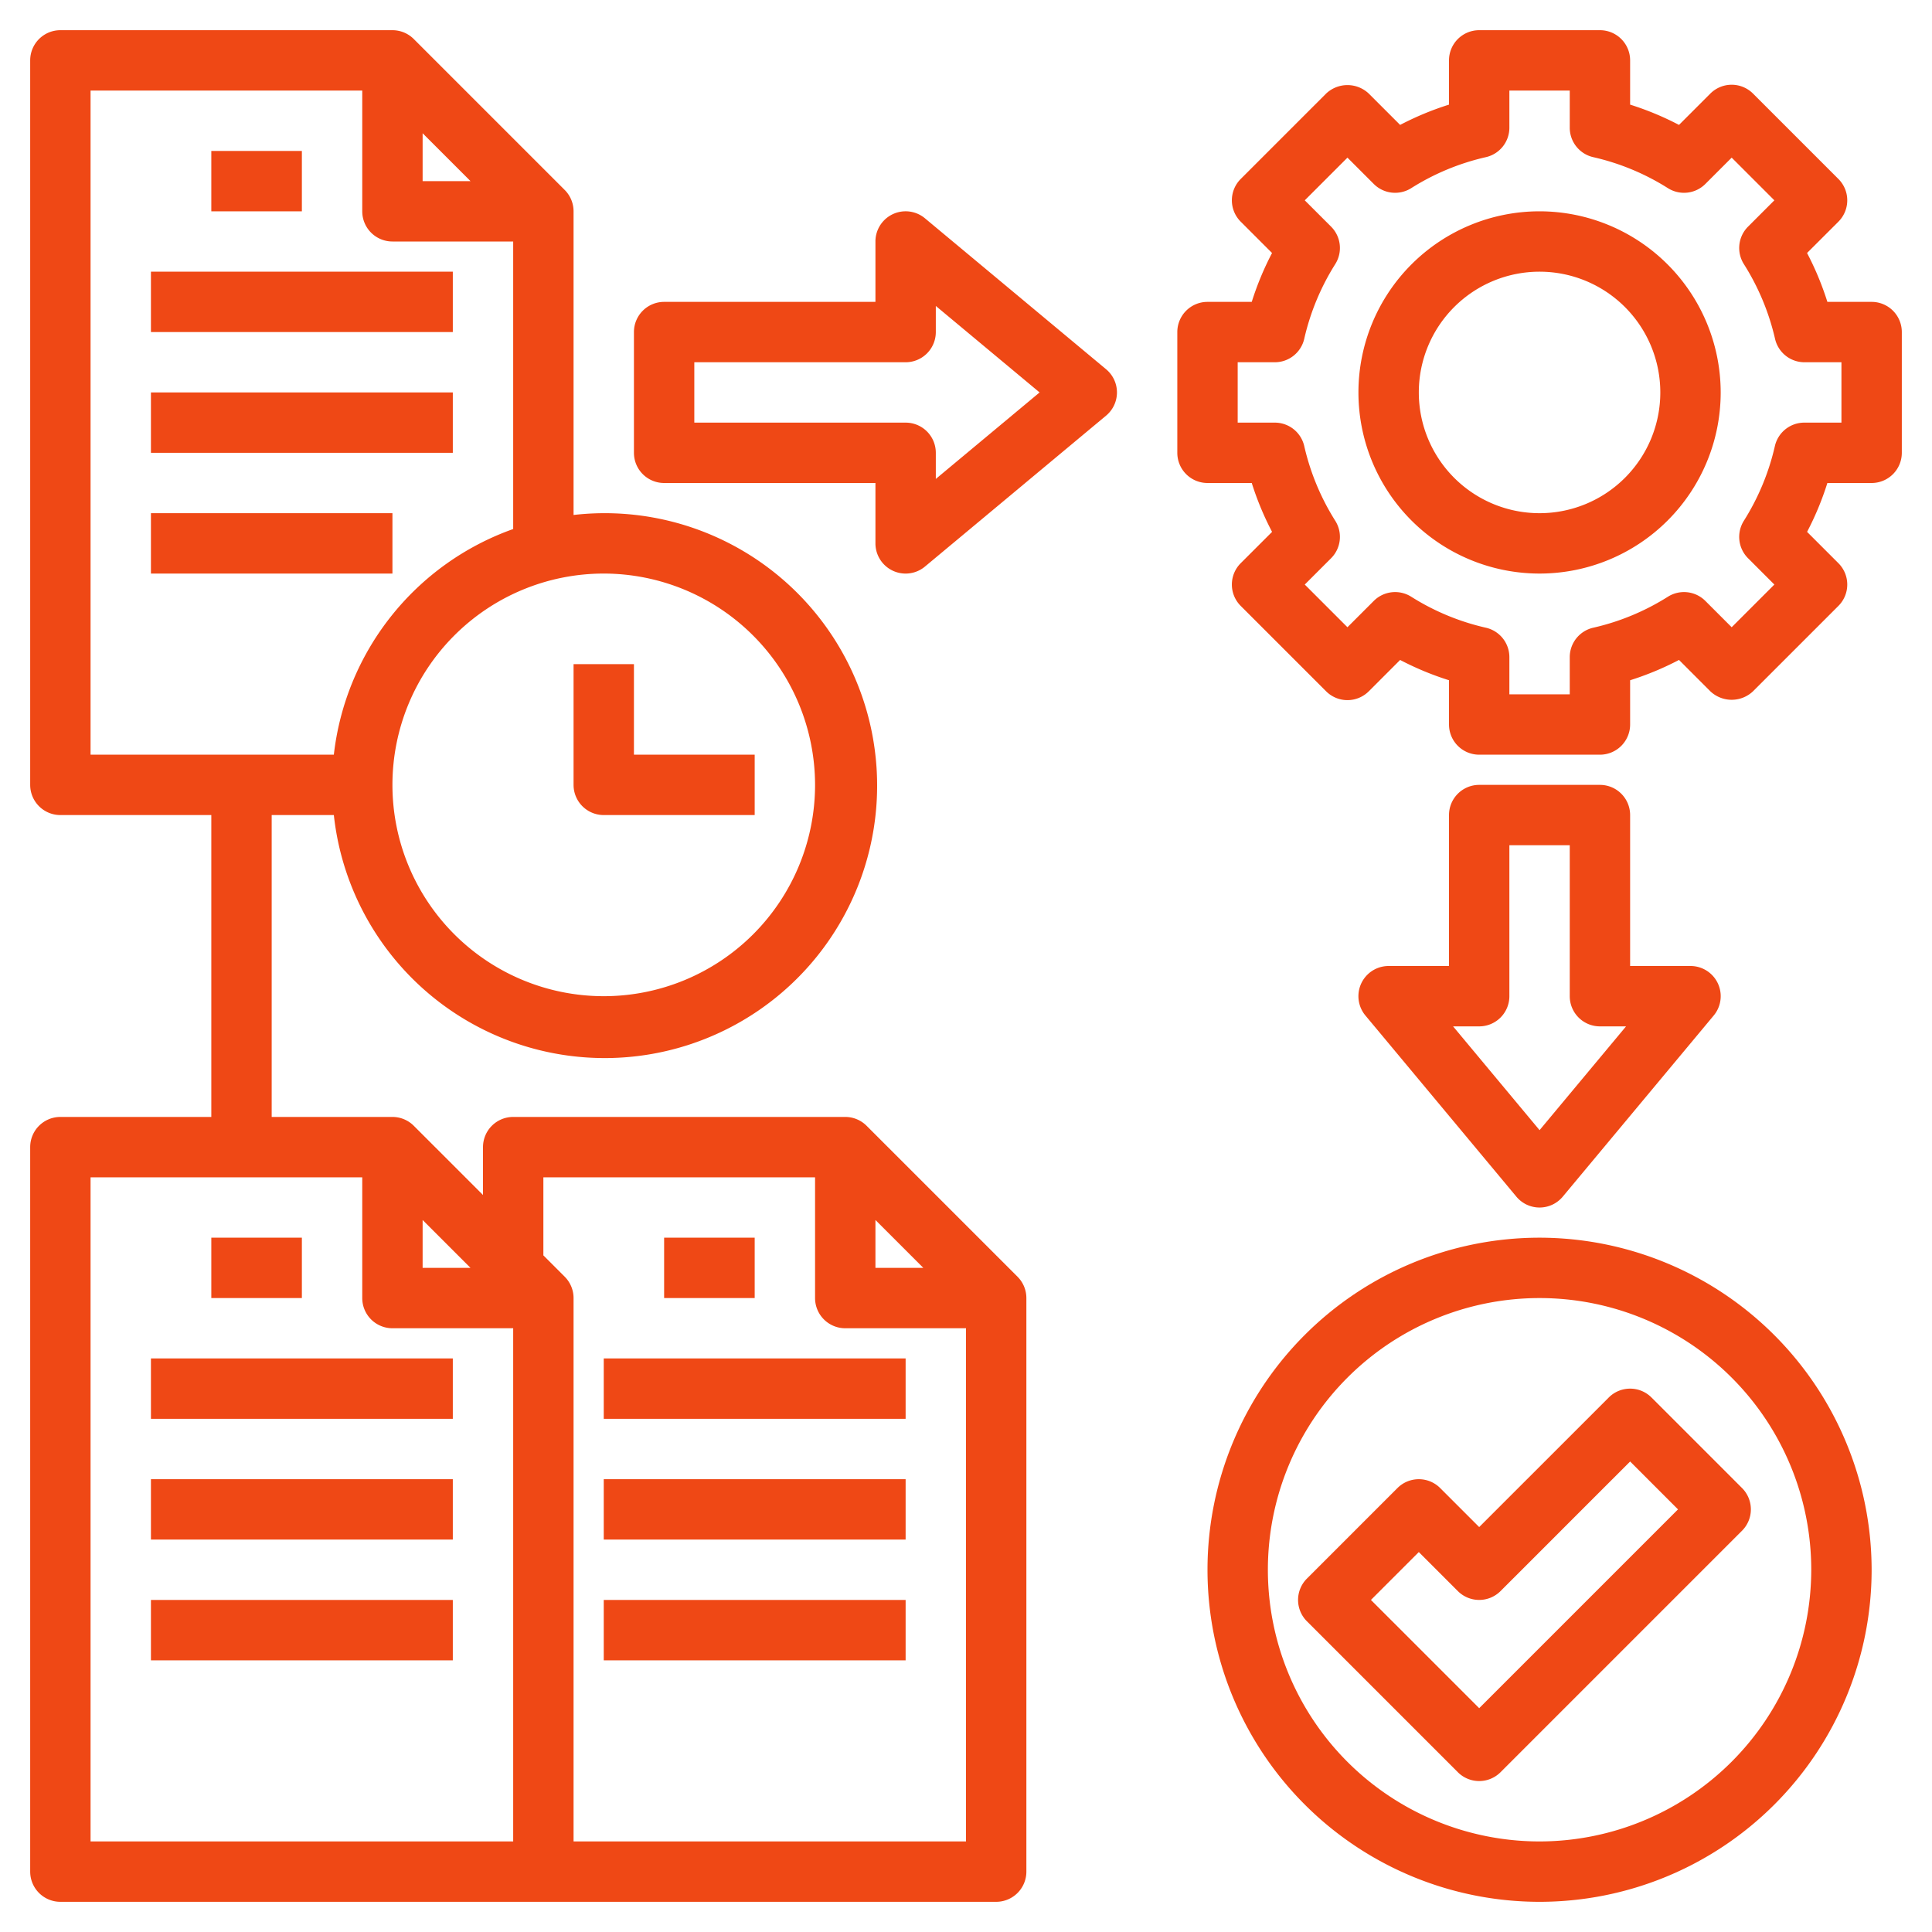
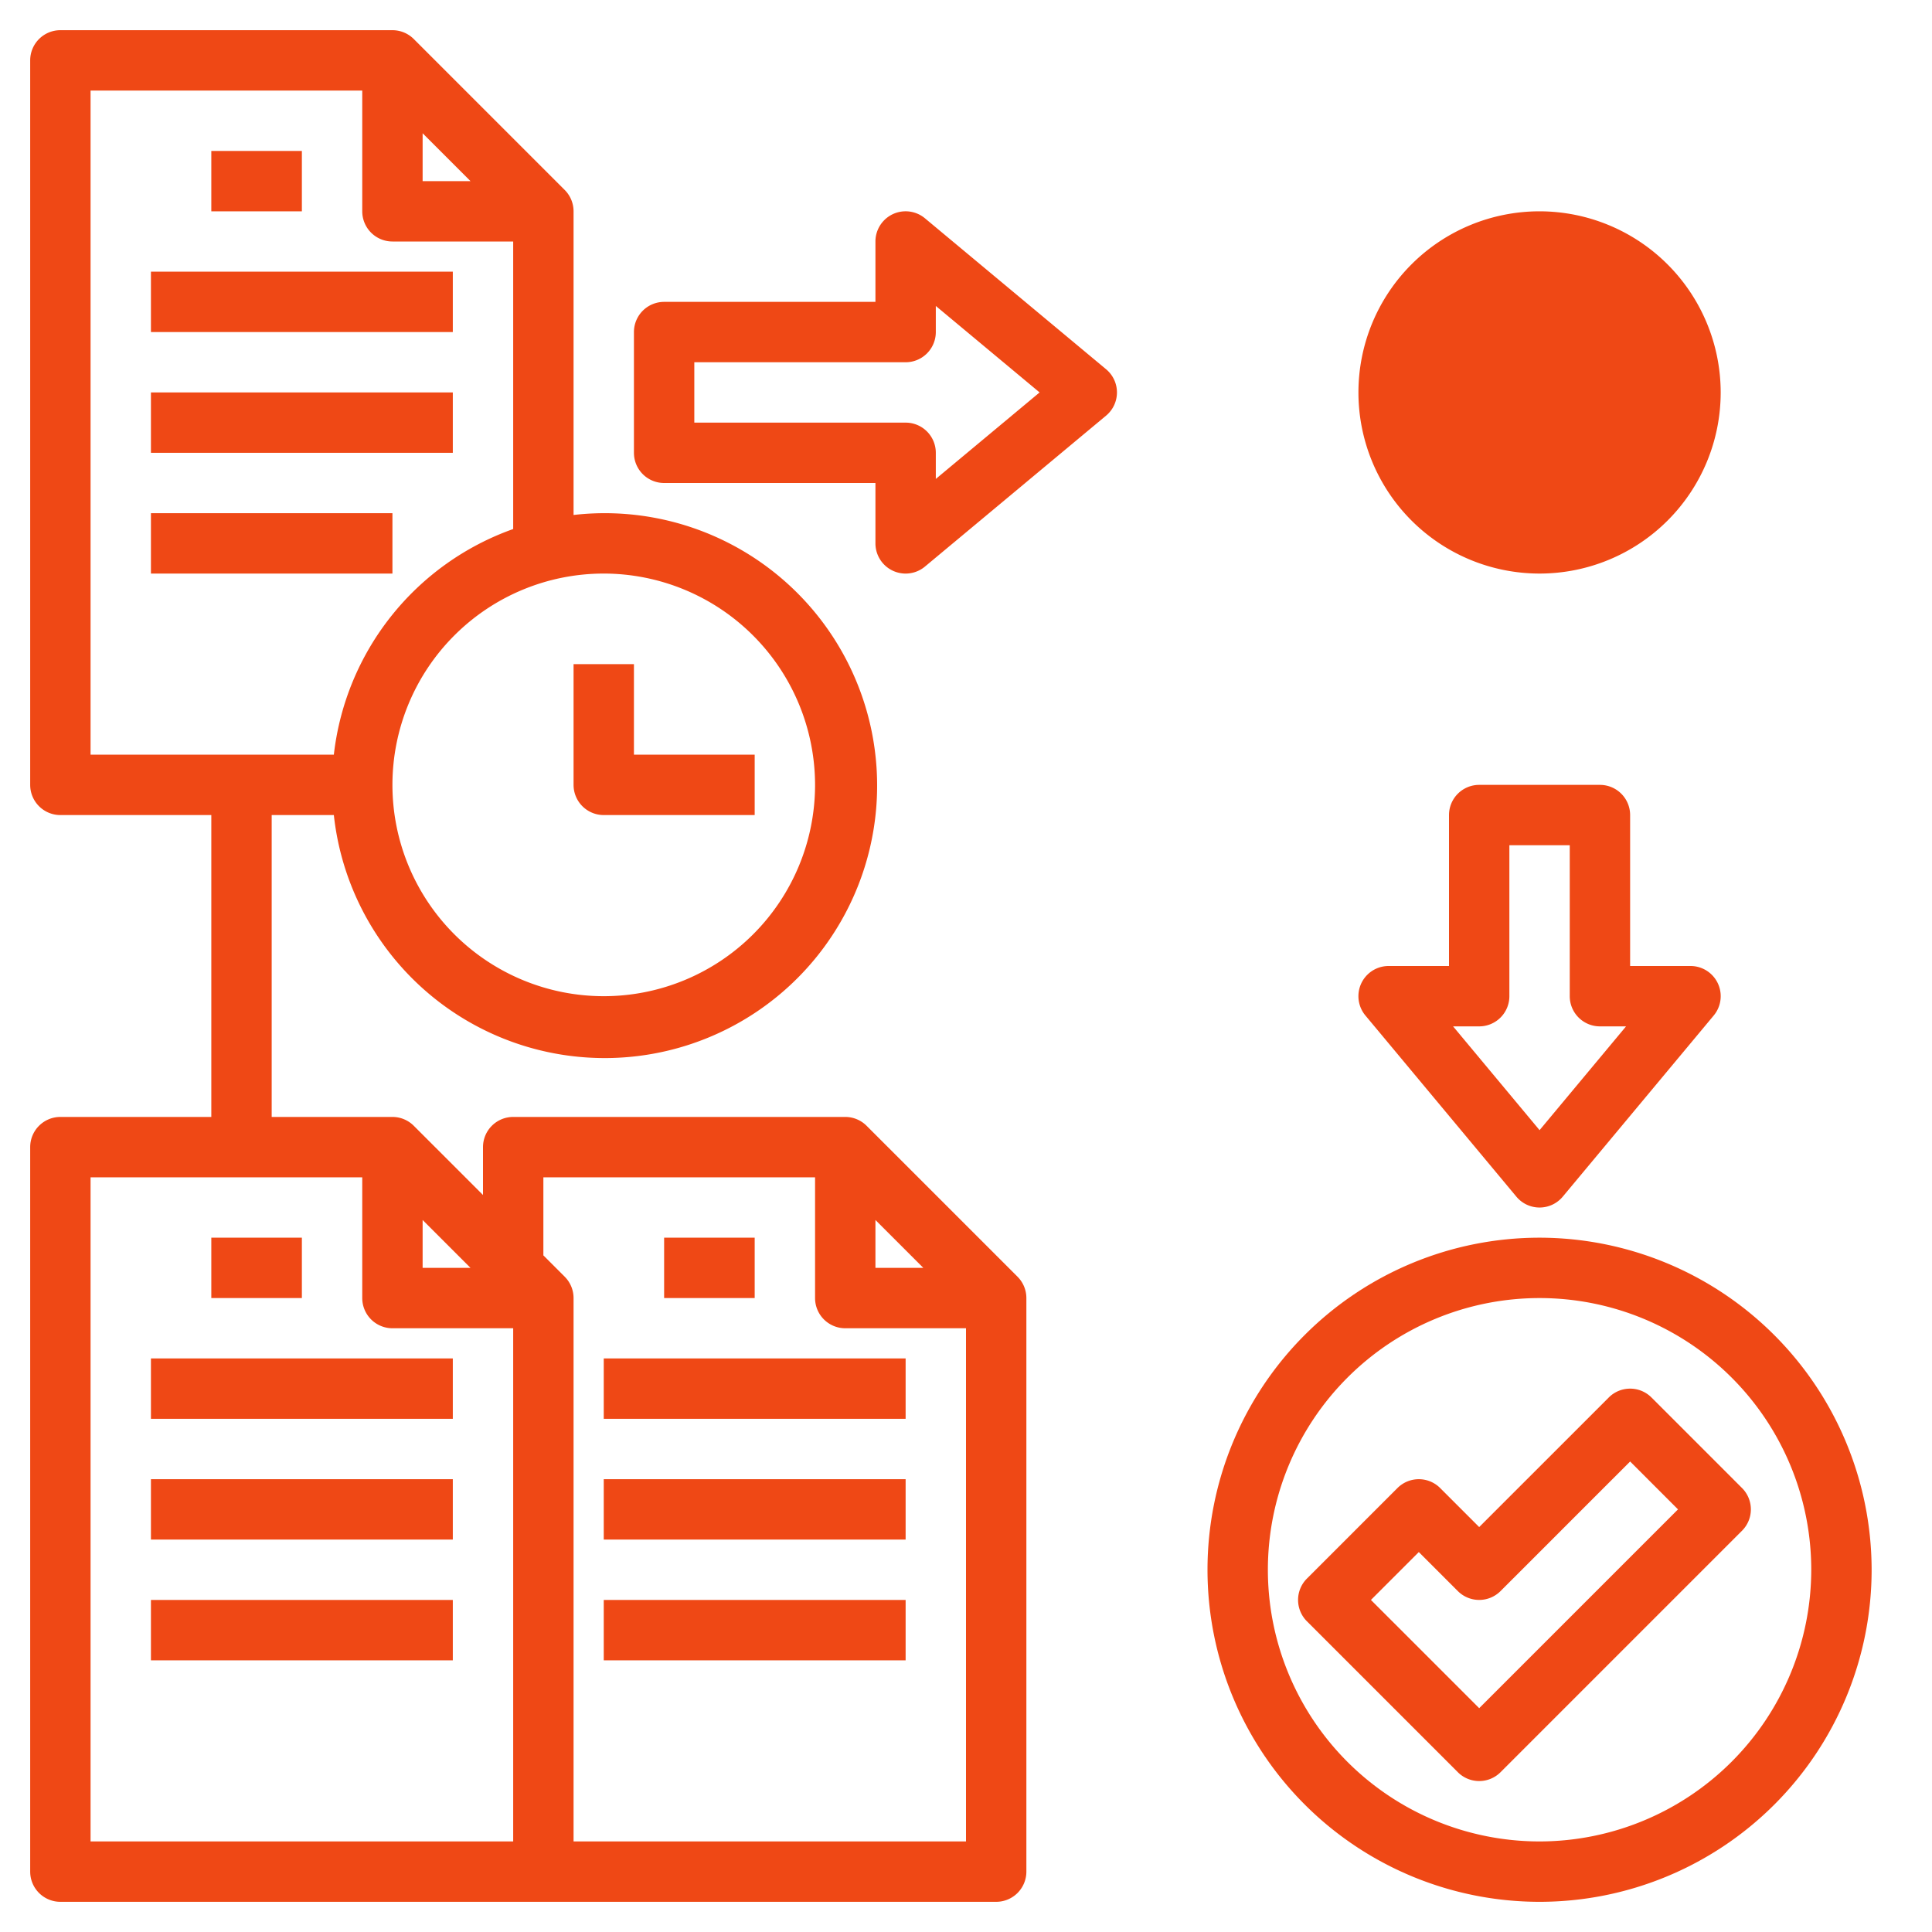
<svg xmlns="http://www.w3.org/2000/svg" width="512" height="512" x="0" y="0" viewBox="0 0 64 64" style="enable-background:new 0 0 512 512" xml:space="preserve" class="">
  <g>
-     <path d="M62 10h-1.466a9.858 9.858 0 0 0-.673-1.619L60.9 7.343a1 1 0 0 0 0-1.414L58.071 3.1a1 1 0 0 0-1.414 0l-1.038 1.038A9.9 9.9 0 0 0 54 3.466V2a1 1 0 0 0-1-1h-4a1 1 0 0 0-1 1v1.466a9.9 9.9 0 0 0-1.619.672L45.343 3.1a1.029 1.029 0 0 0-1.414 0L41.1 5.929a1 1 0 0 0 0 1.414l1.038 1.038A9.858 9.858 0 0 0 41.466 10H40a1 1 0 0 0-1 1v4a1 1 0 0 0 1 1h1.466a9.858 9.858 0 0 0 .673 1.619L41.1 18.657a1 1 0 0 0 0 1.414l2.829 2.829a1 1 0 0 0 1.414 0l1.038-1.038a9.858 9.858 0 0 0 1.619.672V24a1 1 0 0 0 1 1h4a1 1 0 0 0 1-1v-1.466a9.858 9.858 0 0 0 1.619-.673l1.038 1.039a1.029 1.029 0 0 0 1.414 0l2.829-2.829a1 1 0 0 0 0-1.414l-1.038-1.038A9.858 9.858 0 0 0 60.534 16H62a1 1 0 0 0 1-1v-4a1 1 0 0 0-1-1zm-1 4h-1.23a1 1 0 0 0-.975.778 7.959 7.959 0 0 1-1.027 2.473 1 1 0 0 0 .138 1.241l.872.872-1.414 1.414-.872-.872a1 1 0 0 0-1.24-.139 7.918 7.918 0 0 1-2.474 1.027 1 1 0 0 0-.778.975V23h-2v-1.231a1 1 0 0 0-.778-.975 7.918 7.918 0 0 1-2.474-1.027 1 1 0 0 0-1.24.139l-.872.872-1.414-1.414.872-.872a1 1 0 0 0 .138-1.241 7.959 7.959 0 0 1-1.027-2.473A1 1 0 0 0 42.23 14H41v-2h1.23a1 1 0 0 0 .975-.778 7.959 7.959 0 0 1 1.027-2.473 1 1 0 0 0-.138-1.241l-.872-.872 1.414-1.414.872.872a1 1 0 0 0 1.24.139 7.913 7.913 0 0 1 2.474-1.027A1 1 0 0 0 50 4.23V3h2v1.23a1 1 0 0 0 .778.976 7.913 7.913 0 0 1 2.474 1.027 1 1 0 0 0 1.24-.139l.872-.872 1.414 1.414-.872.872a1 1 0 0 0-.138 1.241 7.959 7.959 0 0 1 1.032 2.473 1 1 0 0 0 .97.778H61z" fill="#ef4815" opacity="1" data-original="#000000" class="" />
-     <path d="M51 7a6 6 0 1 0 6 6 6.006 6.006 0 0 0-6-6zm0 10a4 4 0 1 1 4-4 4 4 0 0 1-4 4zM7 5h3v2H7zM5 9h10v2H5zM5 13h10v2H5zM5 17h8v2H5zM7 41h3v2H7zM5 45h10v2H5zM5 49h10v2H5zM5 53h10v2H5z" fill="#ef4815" opacity="1" data-original="#000000" class="" />
+     <path d="M51 7a6 6 0 1 0 6 6 6.006 6.006 0 0 0-6-6zm0 10zM7 5h3v2H7zM5 9h10v2H5zM5 13h10v2H5zM5 17h8v2H5zM7 41h3v2H7zM5 45h10v2H5zM5 49h10v2H5zM5 53h10v2H5z" fill="#ef4815" opacity="1" data-original="#000000" class="" />
    <path d="M28.707 37.293A1 1 0 0 0 28 37H17a1 1 0 0 0-1 1v1.586l-2.293-2.293A1 1 0 0 0 13 37H9V27h2.059A9.025 9.025 0 1 0 19 17.059V7a1 1 0 0 0-.293-.707l-5-5A1 1 0 0 0 13 1H2a1 1 0 0 0-1 1v24a1 1 0 0 0 1 1h5v10H2a1 1 0 0 0-1 1v24a1 1 0 0 0 1 1h31a1 1 0 0 0 1-1V43a1 1 0 0 0-.293-.707zM27 26a7 7 0 1 1-7-7 7.008 7.008 0 0 1 7 7zM14 4.414 15.586 6H14zM3 3h9v4a1 1 0 0 0 1 1h4v9.525A9.014 9.014 0 0 0 11.059 25H3zm26 37.414L30.586 42H29zm-15 0L15.586 42H14zM3 61V39h9v4a1 1 0 0 0 1 1h4v17zm16 0V43a1 1 0 0 0-.293-.707L18 41.586V39h9v4a1 1 0 0 0 1 1h4v17z" fill="#ef4815" opacity="1" data-original="#000000" class="" />
    <path d="M22 41h3v2h-3zM20 45h10v2H20zM20 49h10v2H20zM20 53h10v2H20zM20 27h5v-2h-4v-3h-2v4a1 1 0 0 0 1 1zM30.641 7.232A1 1 0 0 0 29 8v2h-7a1 1 0 0 0-1 1v4a1 1 0 0 0 1 1h7v2a1 1 0 0 0 1.641.768l6-5a1 1 0 0 0 0-1.536zM31 15.865V15a1 1 0 0 0-1-1h-7v-2h7a1 1 0 0 0 1-1v-.865L34.438 13zM53 26h-4a1 1 0 0 0-1 1v5h-2a1 1 0 0 0-.769 1.64l5 6a1 1 0 0 0 1.538 0l5-6A1 1 0 0 0 56 32h-2v-5a1 1 0 0 0-1-1zm-2 11.438L48.135 34H49a1 1 0 0 0 1-1v-5h2v5a1 1 0 0 0 1 1h.865zM51 41a11 11 0 1 0 11 11 11.013 11.013 0 0 0-11-11zm0 20a9 9 0 1 1 9-9 9.01 9.01 0 0 1-9 9z" fill="#ef4815" opacity="1" data-original="#000000" class="" />
    <path d="M53.293 46.293 49 50.586l-1.293-1.293a1 1 0 0 0-1.414 0l-3 3a1 1 0 0 0 0 1.414l5 5a1 1 0 0 0 1.414 0l8-8a1 1 0 0 0 0-1.414l-3-3a1 1 0 0 0-1.414 0zM49 56.586 45.414 53 47 51.414l1.293 1.293a1 1 0 0 0 1.414 0L54 48.414 55.586 50z" fill="#ef4815" opacity="1" data-original="#000000" class="" />
  </g>
</svg>